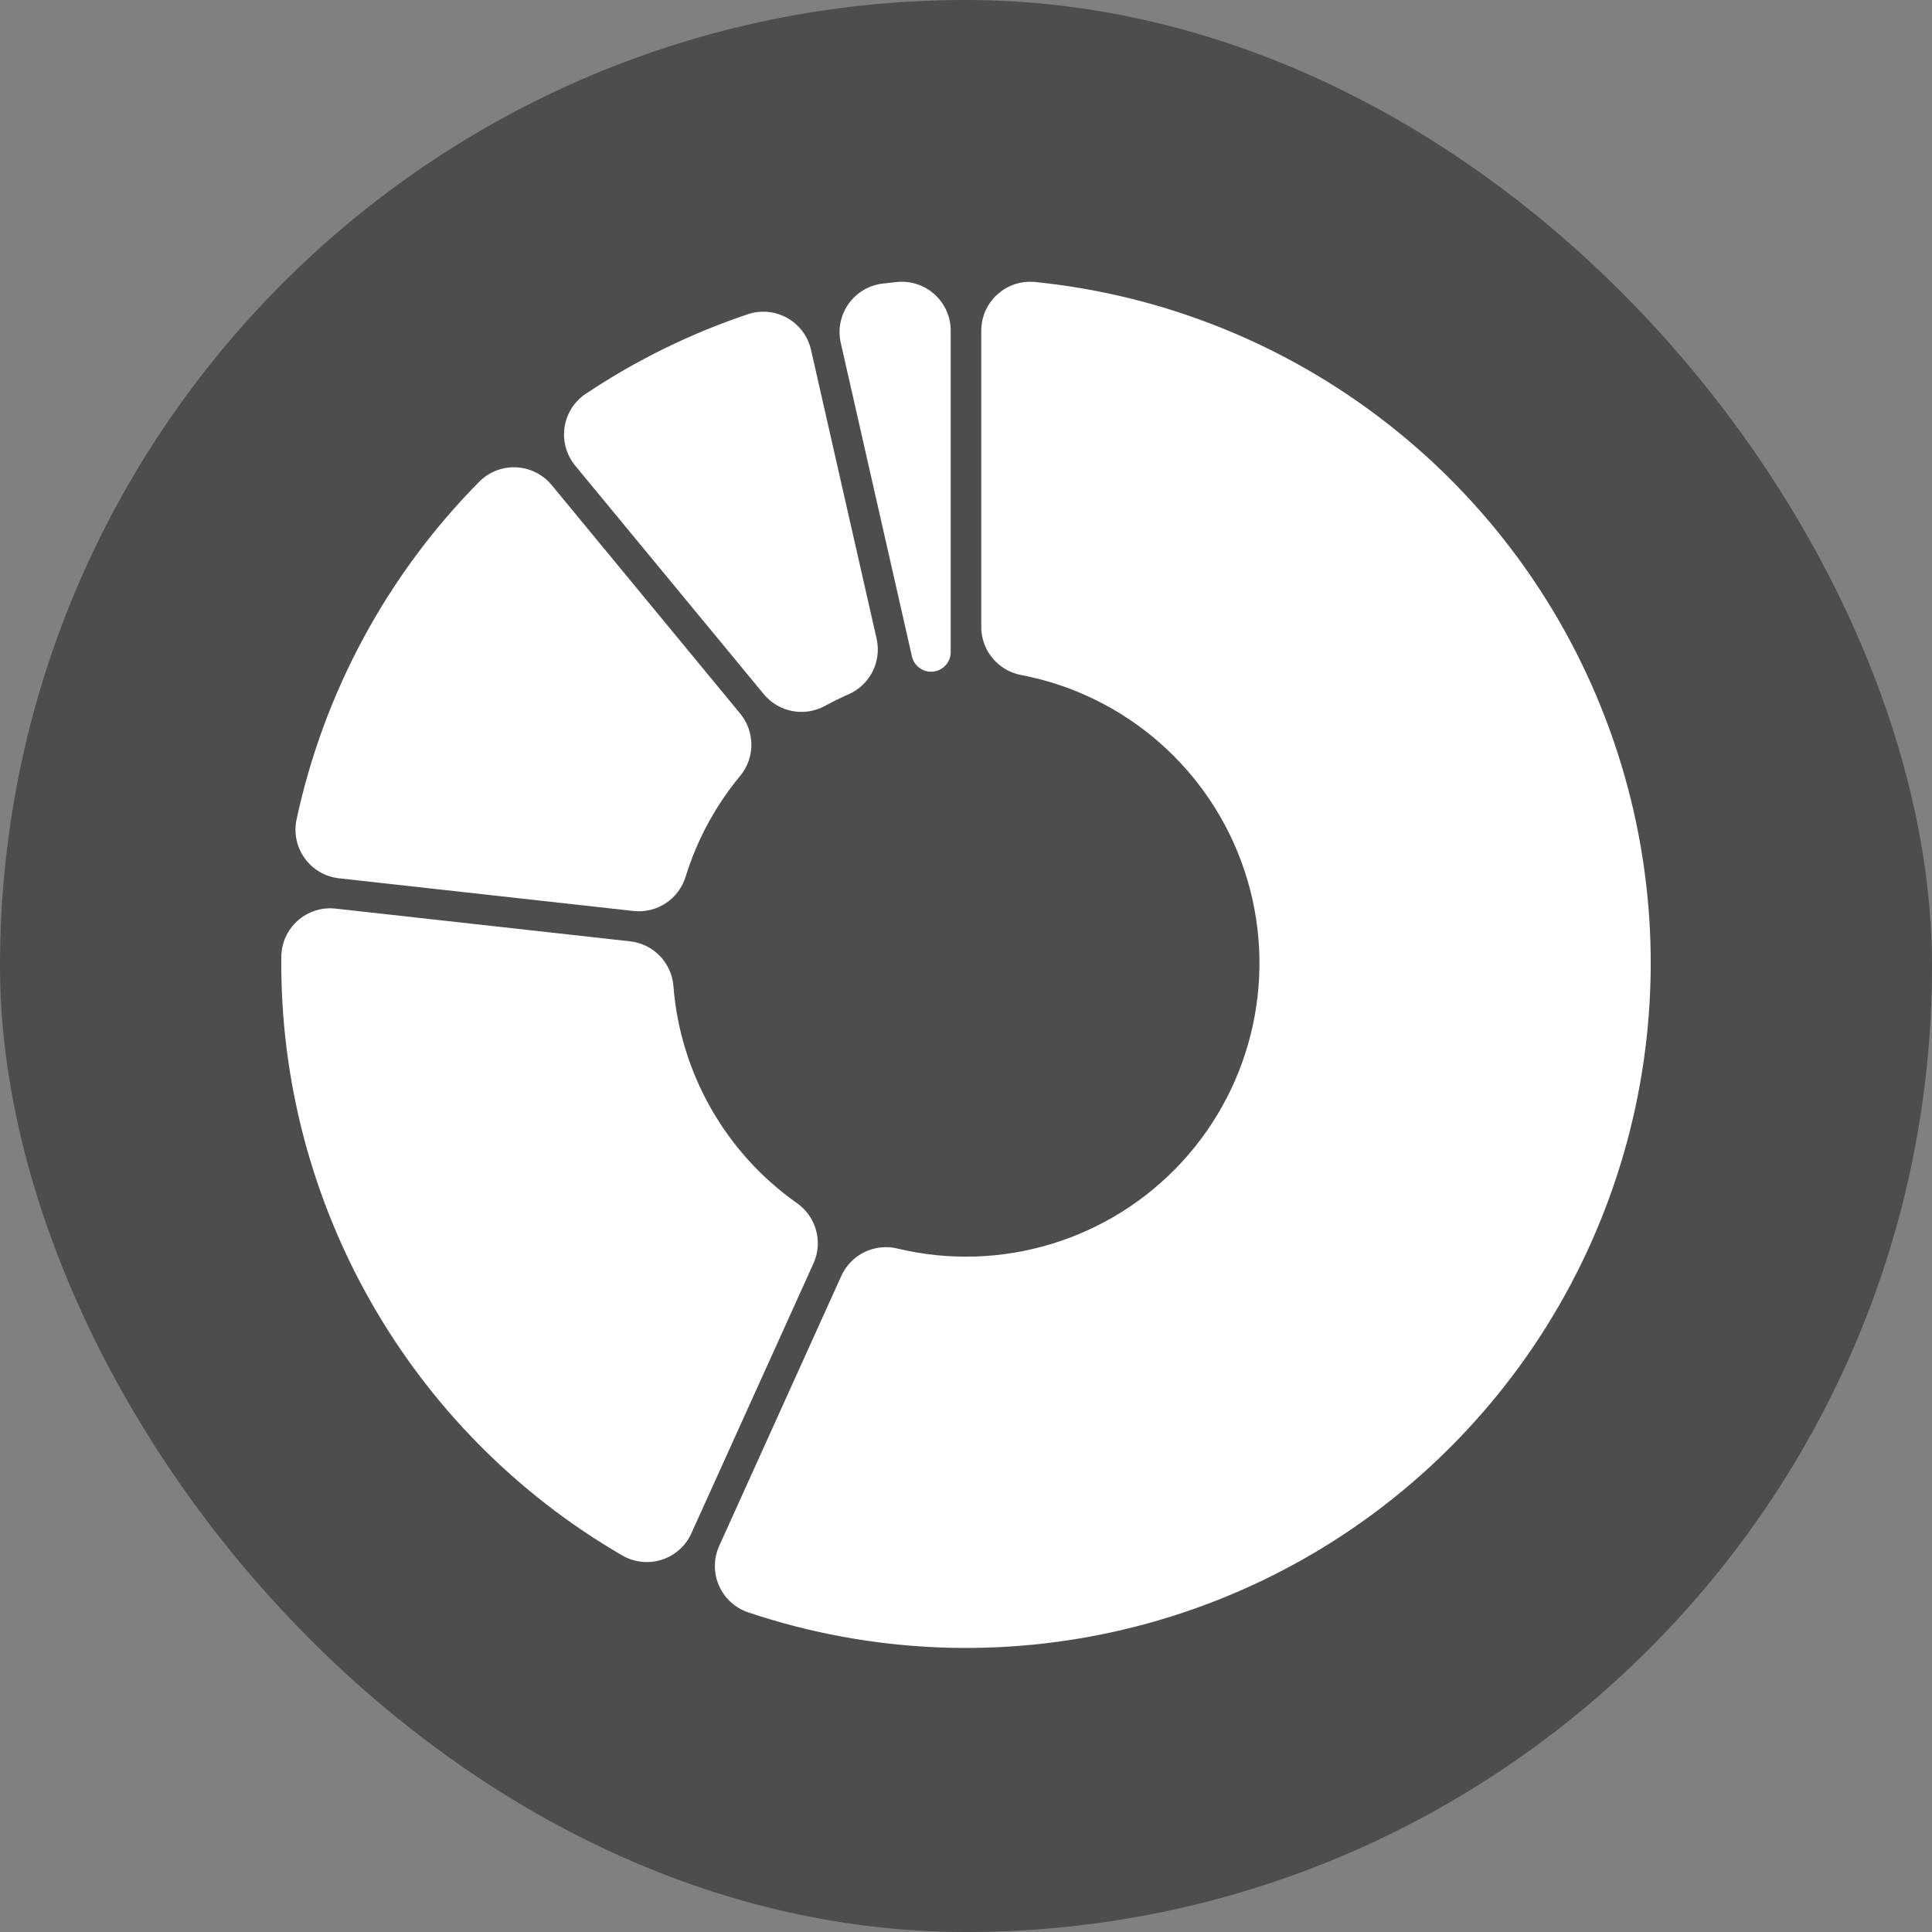
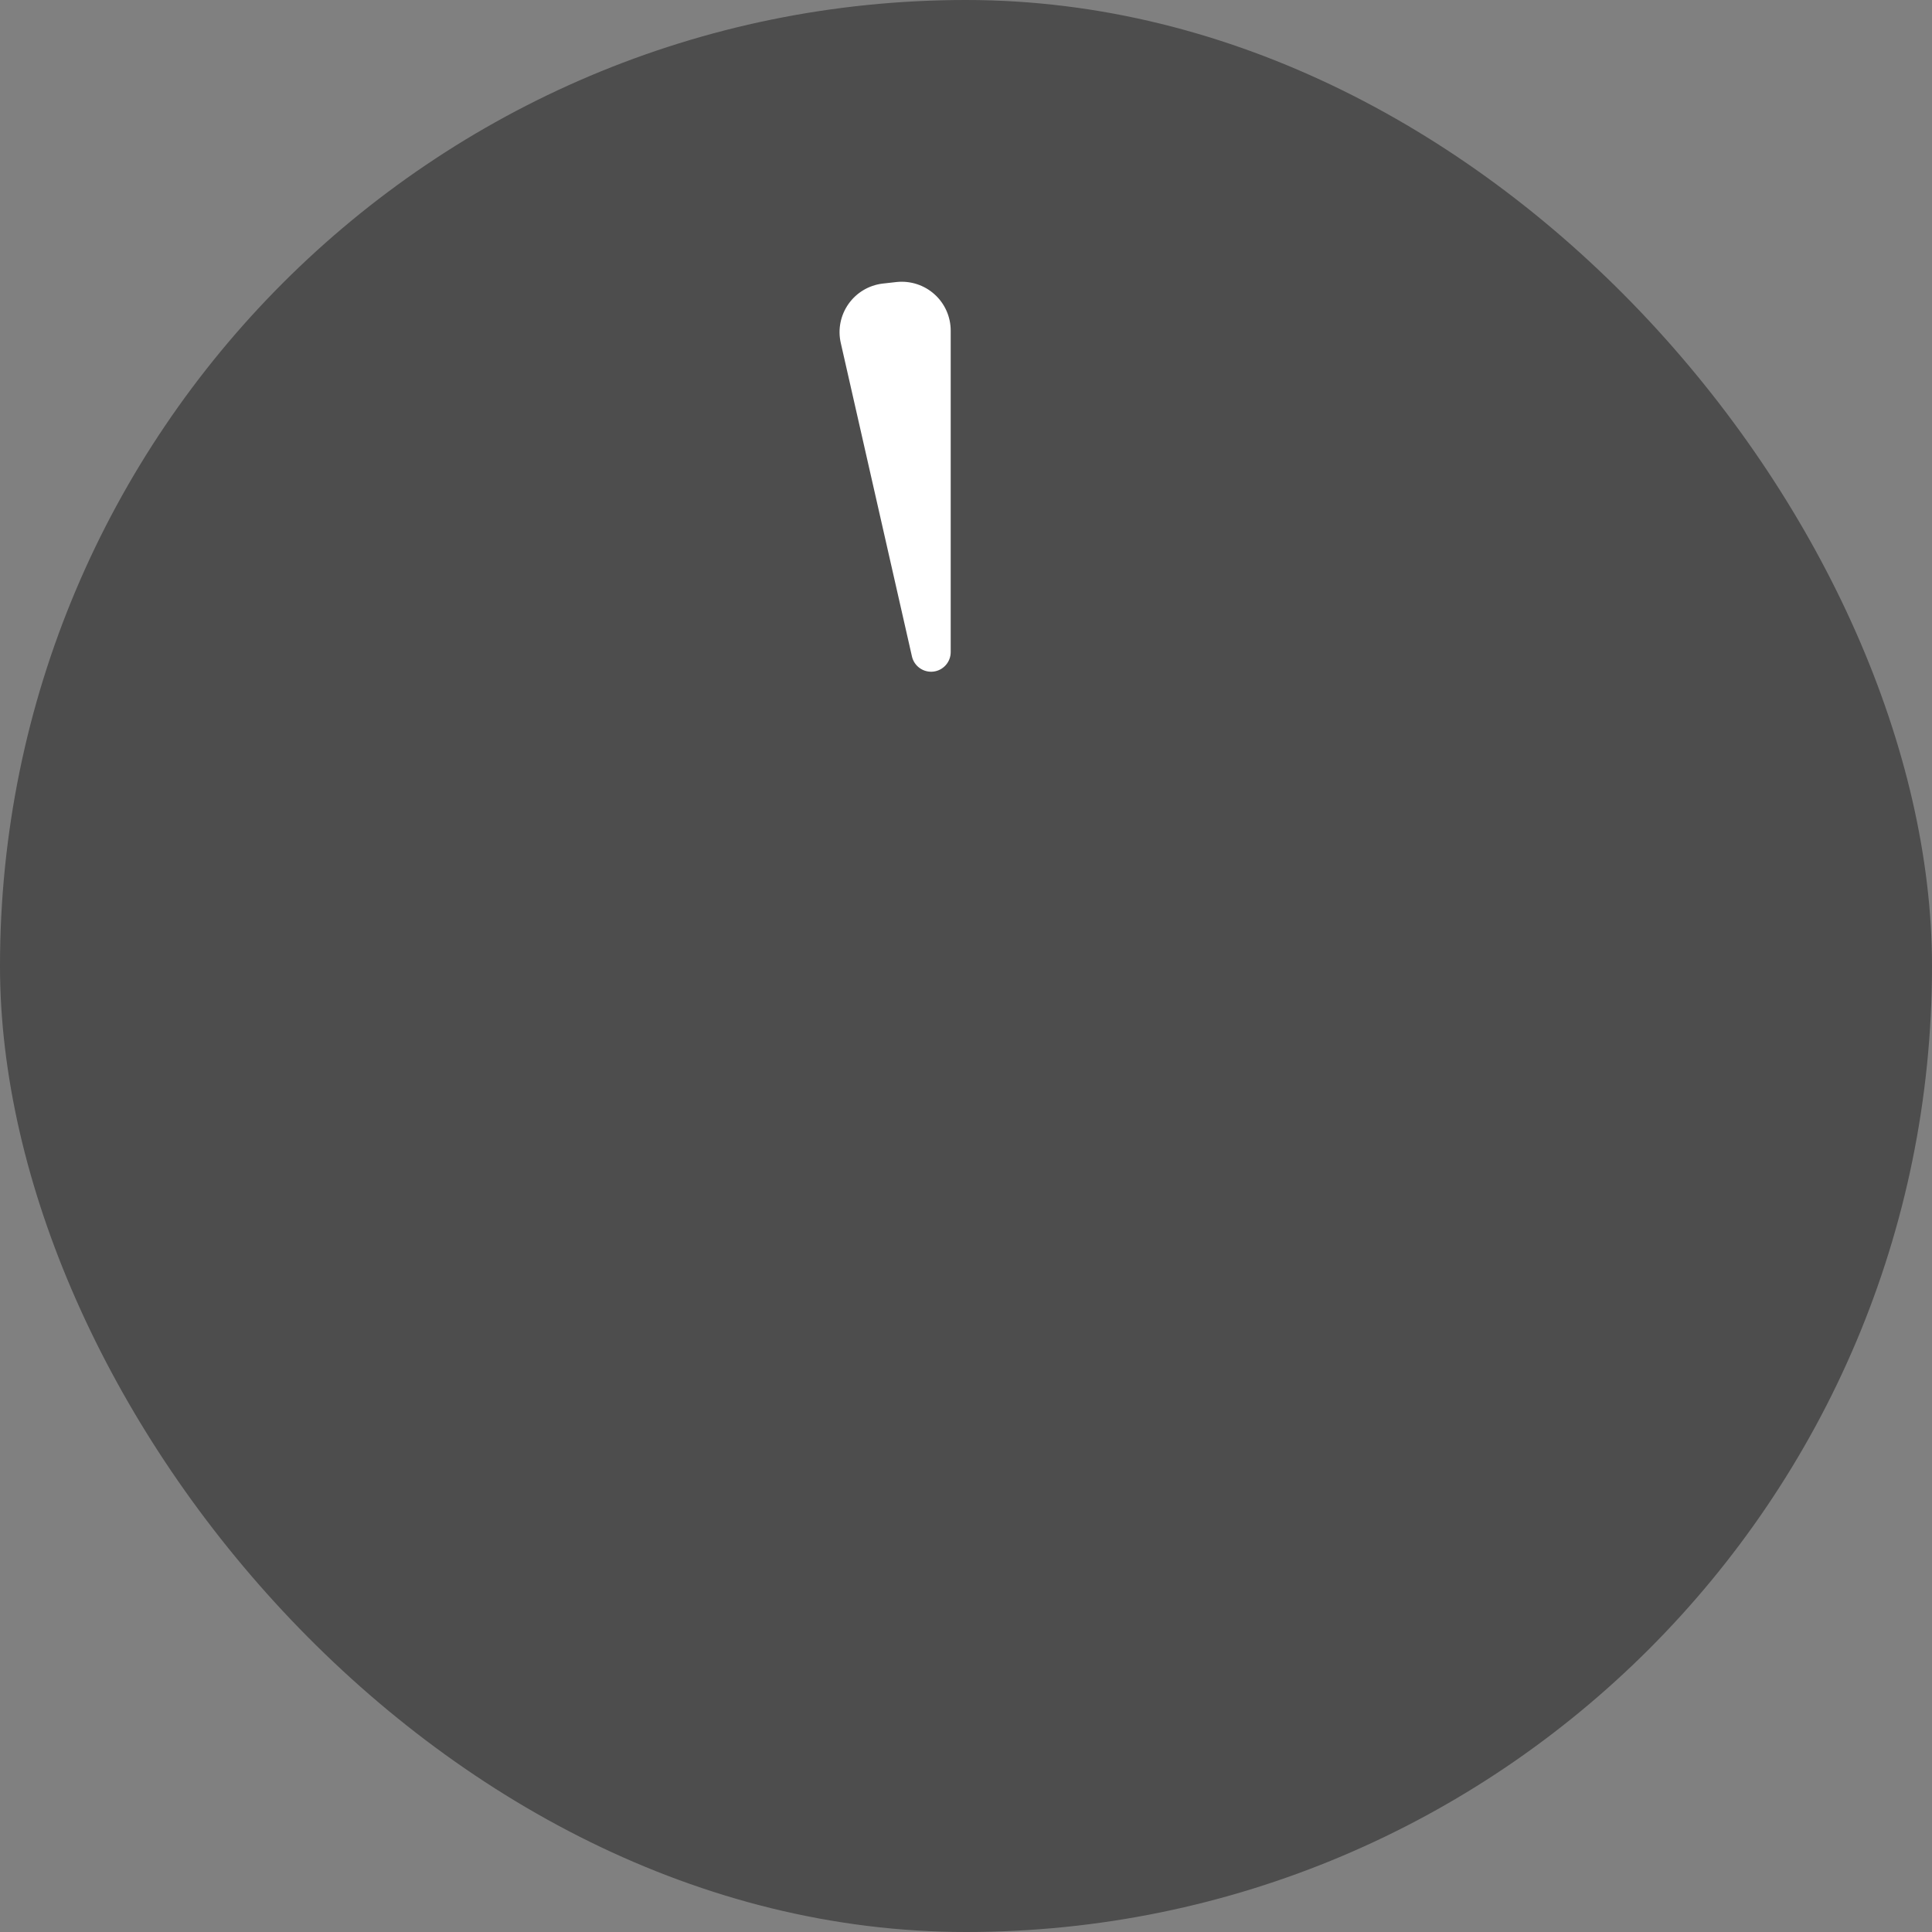
<svg xmlns="http://www.w3.org/2000/svg" width="48" height="48" viewBox="0 0 48 48" fill="none">
  <rect x="0" y="0" width="48" height="48" fill="#808080" stroke="none" />
  <rect width="48" height="48" rx="24" fill="black" fill-opacity="0.4" />
-   <path d="M24.379 8.215C24.379 7.872 24.525 7.544 24.78 7.314C25.035 7.083 25.375 6.972 25.717 7.006C32.215 7.665 37.761 11.986 39.99 18.125C42.219 24.264 40.737 31.136 36.176 35.811C31.616 40.486 24.781 42.136 18.589 40.059C18.264 39.95 17.999 39.708 17.862 39.393C17.725 39.078 17.727 38.719 17.869 38.406L20.902 31.7C21.143 31.168 21.727 30.883 22.294 31.019C24.866 31.638 27.573 30.815 29.365 28.868C31.157 26.921 31.753 24.156 30.923 21.643C30.092 19.131 27.966 17.265 25.367 16.77C24.794 16.66 24.379 16.159 24.379 15.576V8.215Z" fill="white" />
-   <path d="M17.177 38.095C17.036 38.408 16.768 38.646 16.441 38.751C16.114 38.856 15.758 38.817 15.46 38.645C10.166 35.572 6.931 29.891 6.989 23.77C6.992 23.426 7.141 23.1 7.398 22.872C7.655 22.644 7.997 22.536 8.338 22.574L15.654 23.387C16.234 23.451 16.686 23.918 16.731 24.5C16.901 26.666 18.027 28.643 19.803 29.894C20.28 30.23 20.451 30.857 20.211 31.388L17.177 38.095Z" fill="white" />
-   <path d="M8.422 21.821C8.08 21.783 7.771 21.602 7.57 21.323C7.369 21.044 7.296 20.694 7.368 20.358C8.05 17.186 9.624 14.276 11.905 11.97C12.146 11.726 12.48 11.595 12.823 11.611C13.167 11.626 13.487 11.786 13.706 12.051L18.39 17.729C18.761 18.179 18.761 18.829 18.388 19.278C17.776 20.016 17.316 20.868 17.033 21.784C16.861 22.341 16.317 22.698 15.738 22.633L8.422 21.821Z" fill="white" />
-   <path d="M14.29 11.568C14.072 11.302 13.976 10.957 14.026 10.617C14.076 10.277 14.267 9.974 14.553 9.784C15.801 8.95 17.154 8.286 18.576 7.808C18.902 7.698 19.259 7.731 19.558 7.9C19.858 8.068 20.073 8.355 20.149 8.69L21.779 15.868C21.908 16.437 21.615 17.017 21.08 17.251C20.881 17.338 20.686 17.433 20.496 17.538C19.984 17.818 19.346 17.695 18.975 17.245L14.29 11.568Z" fill="white" />
  <path d="M20.889 8.521C20.812 8.186 20.882 7.835 21.079 7.554C21.277 7.272 21.584 7.088 21.925 7.046C22.044 7.032 22.163 7.018 22.282 7.006C22.624 6.972 22.965 7.083 23.22 7.314C23.475 7.544 23.62 7.872 23.62 8.215V16.201C23.62 16.449 23.434 16.658 23.187 16.686C22.94 16.713 22.712 16.551 22.657 16.309L20.889 8.521Z" fill="white" />
</svg>